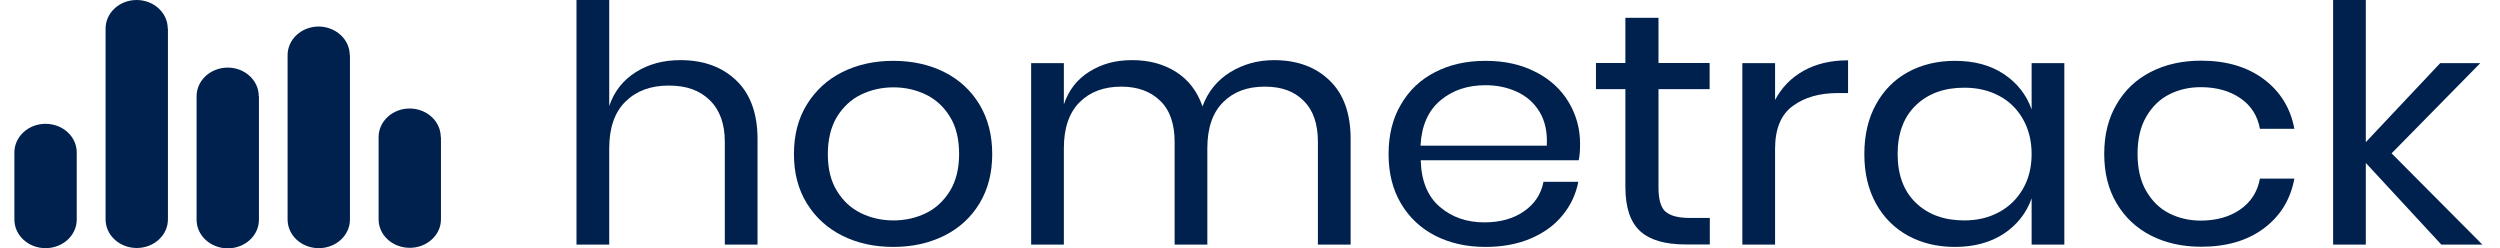
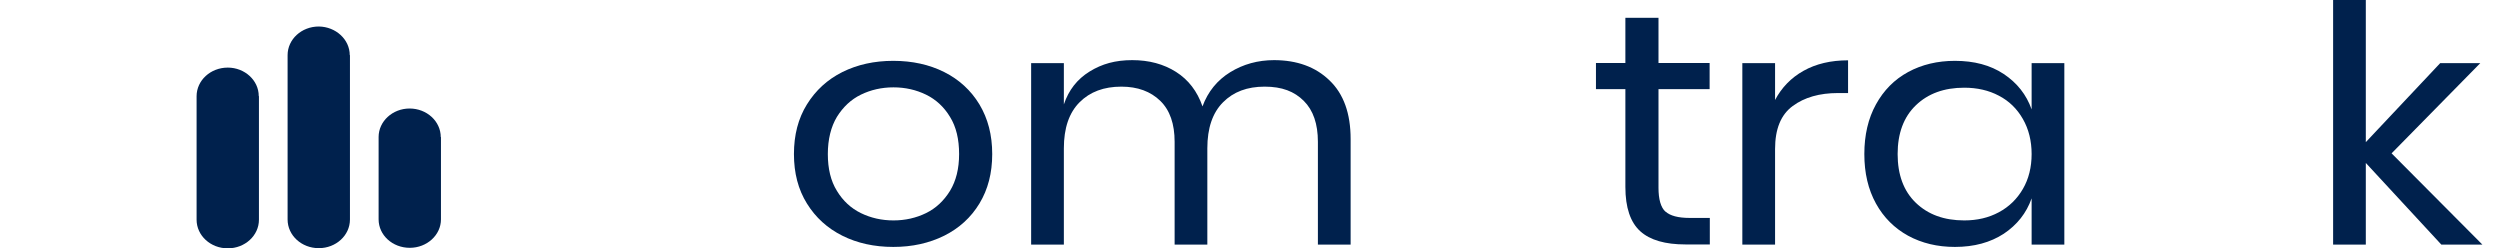
<svg xmlns="http://www.w3.org/2000/svg" width="151" height="15" viewBox="0 0 151 15" fill="none">
  <g clip-path="url(#clip0_85_821)">
-     <path d="M10.132 1.73C10.132 0.774 9.289 0 8.249 0C7.219 0 6.377 0.774 6.377 1.719V13.249C6.377 14.205 7.219 14.979 8.26 14.979C9.301 14.979 10.143 14.205 10.143 13.249V1.719L10.132 1.73Z" fill="#00214D" />
    <path d="M15.628 5.802C15.628 4.857 14.786 4.083 13.757 4.083C12.716 4.083 11.874 4.857 11.874 5.813V13.27C11.874 14.226 12.716 15 13.757 15C14.798 15 15.64 14.226 15.64 13.27V5.813L15.628 5.802Z" fill="#00214D" />
    <path d="M21.125 3.331C21.125 2.385 20.283 1.612 19.254 1.601C18.213 1.601 17.371 2.375 17.371 3.331V13.259C17.371 14.216 18.213 14.989 19.254 14.989C20.295 14.989 21.137 14.216 21.137 13.259V3.331H21.125Z" fill="#00214D" />
    <path d="M26.622 8.284C26.622 7.328 25.78 6.554 24.739 6.554C23.71 6.554 22.868 7.328 22.868 8.274V13.249C22.868 14.205 23.71 14.968 24.75 14.968C25.791 14.968 26.634 14.194 26.634 13.249V8.274L26.622 8.284Z" fill="#00214D" />
-     <path d="M4.635 9.208C4.635 8.252 3.793 7.479 2.752 7.479C1.711 7.479 0.869 8.252 0.869 9.208V13.259C0.869 14.216 1.711 14.989 2.752 14.989C3.793 14.989 4.635 14.216 4.635 13.259V9.208Z" fill="#00214D" />
-     <path d="M41.089 3.632C40.072 3.632 39.183 3.868 38.411 4.352C37.639 4.835 37.101 5.512 36.797 6.404V0H34.82V14.774H36.797V8.961C36.797 7.726 37.124 6.78 37.779 6.135C38.434 5.491 39.3 5.168 40.387 5.168C41.475 5.168 42.258 5.458 42.867 6.049C43.475 6.64 43.779 7.479 43.779 8.564V14.774H45.755V8.403C45.755 6.855 45.323 5.673 44.469 4.857C43.615 4.04 42.492 3.632 41.101 3.632H41.089Z" fill="#00214D" />
    <path d="M57.03 4.352C56.129 3.9 55.1 3.675 53.954 3.675C52.808 3.675 51.79 3.9 50.878 4.352C49.977 4.803 49.264 5.458 48.738 6.307C48.211 7.156 47.954 8.155 47.954 9.305C47.954 10.455 48.211 11.443 48.738 12.292C49.264 13.141 49.977 13.786 50.878 14.237C51.779 14.688 52.808 14.914 53.954 14.914C55.1 14.914 56.117 14.688 57.03 14.237C57.93 13.786 58.644 13.141 59.158 12.292C59.673 11.443 59.93 10.455 59.93 9.305C59.93 8.155 59.673 7.167 59.158 6.307C58.644 5.458 57.93 4.803 57.03 4.352ZM57.38 11.529C57.006 12.131 56.527 12.582 55.93 12.873C55.334 13.163 54.679 13.313 53.965 13.313C53.252 13.313 52.597 13.163 52.001 12.873C51.404 12.582 50.913 12.131 50.55 11.529C50.176 10.928 50.001 10.186 50.001 9.305C50.001 8.424 50.188 7.661 50.55 7.059C50.925 6.458 51.404 6.006 52.001 5.716C52.597 5.426 53.252 5.276 53.965 5.276C54.679 5.276 55.334 5.426 55.93 5.716C56.527 6.006 57.018 6.458 57.38 7.059C57.755 7.661 57.93 8.413 57.93 9.305C57.93 10.197 57.743 10.928 57.38 11.529Z" fill="#00214D" />
    <path d="M76.958 3.632C75.976 3.632 75.087 3.879 74.303 4.362C73.52 4.846 72.959 5.534 72.631 6.426C72.315 5.512 71.777 4.814 71.029 4.341C70.28 3.868 69.403 3.632 68.386 3.632C67.368 3.632 66.561 3.857 65.813 4.319C65.064 4.782 64.55 5.437 64.257 6.307V3.814H62.281V14.774H64.257V8.961C64.257 7.736 64.573 6.812 65.205 6.178C65.836 5.544 66.678 5.233 67.731 5.233C68.713 5.233 69.497 5.523 70.082 6.092C70.666 6.662 70.947 7.489 70.947 8.564V14.774H72.923V8.961C72.923 7.736 73.239 6.812 73.871 6.178C74.502 5.544 75.333 5.233 76.385 5.233C77.438 5.233 78.175 5.523 78.748 6.092C79.321 6.662 79.601 7.489 79.601 8.564V14.774H81.578V8.403C81.578 6.855 81.157 5.673 80.303 4.857C79.461 4.04 78.338 3.632 76.947 3.632H76.958Z" fill="#00214D" />
-     <path d="M92.758 4.352C91.893 3.9 90.887 3.675 89.729 3.675C88.572 3.675 87.566 3.9 86.689 4.352C85.8 4.803 85.11 5.458 84.619 6.307C84.116 7.156 83.87 8.155 83.87 9.305C83.87 10.455 84.116 11.443 84.619 12.292C85.121 13.141 85.811 13.786 86.689 14.237C87.578 14.688 88.583 14.914 89.729 14.914C90.724 14.914 91.624 14.753 92.419 14.42C93.215 14.087 93.87 13.625 94.361 13.023C94.864 12.421 95.179 11.744 95.331 10.981H93.226C93.086 11.723 92.688 12.325 92.045 12.765C91.402 13.216 90.595 13.431 89.648 13.431C88.595 13.431 87.695 13.12 86.969 12.496C86.233 11.873 85.847 10.928 85.811 9.681H95.355C95.413 9.402 95.437 9.069 95.437 8.682C95.437 7.769 95.203 6.931 94.747 6.168C94.29 5.405 93.636 4.803 92.77 4.352H92.758ZM93.425 8.8H85.8C85.858 7.607 86.256 6.694 86.993 6.071C87.73 5.448 88.642 5.147 89.729 5.147C90.408 5.147 91.039 5.276 91.624 5.544C92.209 5.813 92.665 6.221 92.992 6.759C93.32 7.307 93.472 7.984 93.425 8.8Z" fill="#00214D" />
    <path d="M100.594 12.787C100.314 12.529 100.173 12.045 100.173 11.336V5.383H103.261V3.804H100.173V1.074H98.173V3.804H96.396V5.383H98.173V11.293C98.173 12.539 98.478 13.431 99.074 13.969C99.67 14.506 100.583 14.764 101.799 14.764H103.273V13.163H102.056C101.366 13.163 100.875 13.034 100.594 12.776V12.787Z" fill="#00214D" />
    <path d="M107.214 3.814H105.237V14.774H107.214V9.004C107.214 7.79 107.565 6.931 108.278 6.404C108.991 5.878 109.904 5.62 111.015 5.62H111.623V3.643C110.582 3.643 109.681 3.857 108.933 4.277C108.184 4.696 107.612 5.287 107.214 6.039V3.814Z" fill="#00214D" />
    <path d="M122.71 6.608C122.394 5.716 121.833 5.007 121.026 4.47C120.219 3.933 119.236 3.675 118.079 3.675C117.026 3.675 116.079 3.9 115.248 4.352C114.418 4.803 113.775 5.458 113.307 6.307C112.839 7.156 112.606 8.155 112.606 9.305C112.606 10.455 112.839 11.443 113.307 12.292C113.775 13.141 114.43 13.786 115.248 14.237C116.079 14.688 117.015 14.914 118.079 14.914C119.236 14.914 120.219 14.645 121.026 14.119C121.833 13.582 122.394 12.873 122.71 11.981V14.774H124.686V3.814H122.71V6.608ZM122.183 11.411C121.833 12.013 121.354 12.486 120.733 12.819C120.114 13.152 119.424 13.313 118.64 13.313C117.424 13.313 116.453 12.958 115.716 12.249C114.979 11.54 114.617 10.552 114.617 9.305C114.617 8.059 114.979 7.07 115.716 6.361C116.453 5.652 117.424 5.297 118.64 5.297C119.424 5.297 120.125 5.458 120.733 5.781C121.354 6.103 121.833 6.576 122.183 7.188C122.534 7.801 122.71 8.51 122.71 9.305C122.71 10.1 122.534 10.809 122.183 11.411Z" fill="#00214D" />
-     <path d="M131.014 5.706C131.586 5.415 132.218 5.265 132.92 5.265C133.879 5.265 134.674 5.491 135.318 5.931C135.961 6.372 136.359 6.995 136.499 7.779H138.58C138.346 6.533 137.738 5.534 136.732 4.782C135.738 4.04 134.475 3.664 132.955 3.664C131.809 3.664 130.791 3.89 129.914 4.341C129.025 4.792 128.335 5.448 127.844 6.297C127.341 7.145 127.095 8.145 127.095 9.294C127.095 10.444 127.341 11.433 127.844 12.281C128.347 13.13 129.037 13.775 129.914 14.226C130.803 14.678 131.809 14.903 132.955 14.903C134.475 14.903 135.738 14.538 136.732 13.796C137.727 13.055 138.346 12.056 138.58 10.788H136.499C136.359 11.572 135.961 12.196 135.318 12.647C134.674 13.098 133.867 13.324 132.92 13.324C132.23 13.324 131.586 13.173 131.014 12.883C130.44 12.593 129.984 12.142 129.633 11.54C129.283 10.938 129.108 10.186 129.108 9.294C129.108 8.403 129.283 7.65 129.633 7.049C129.984 6.447 130.44 5.996 131.014 5.706Z" fill="#00214D" />
    <path d="M144.452 9.262L149.808 3.814H147.387L142.895 8.585V0H140.92V14.774H142.895V9.842L147.457 14.774H149.936L144.452 9.262Z" fill="#00214D" />
  </g>
  <defs>
    <clipPath id="clip0_85_821">
      <rect width="150" height="15" fill="white" transform="translate(0.869)" />
    </clipPath>
  </defs>
</svg>